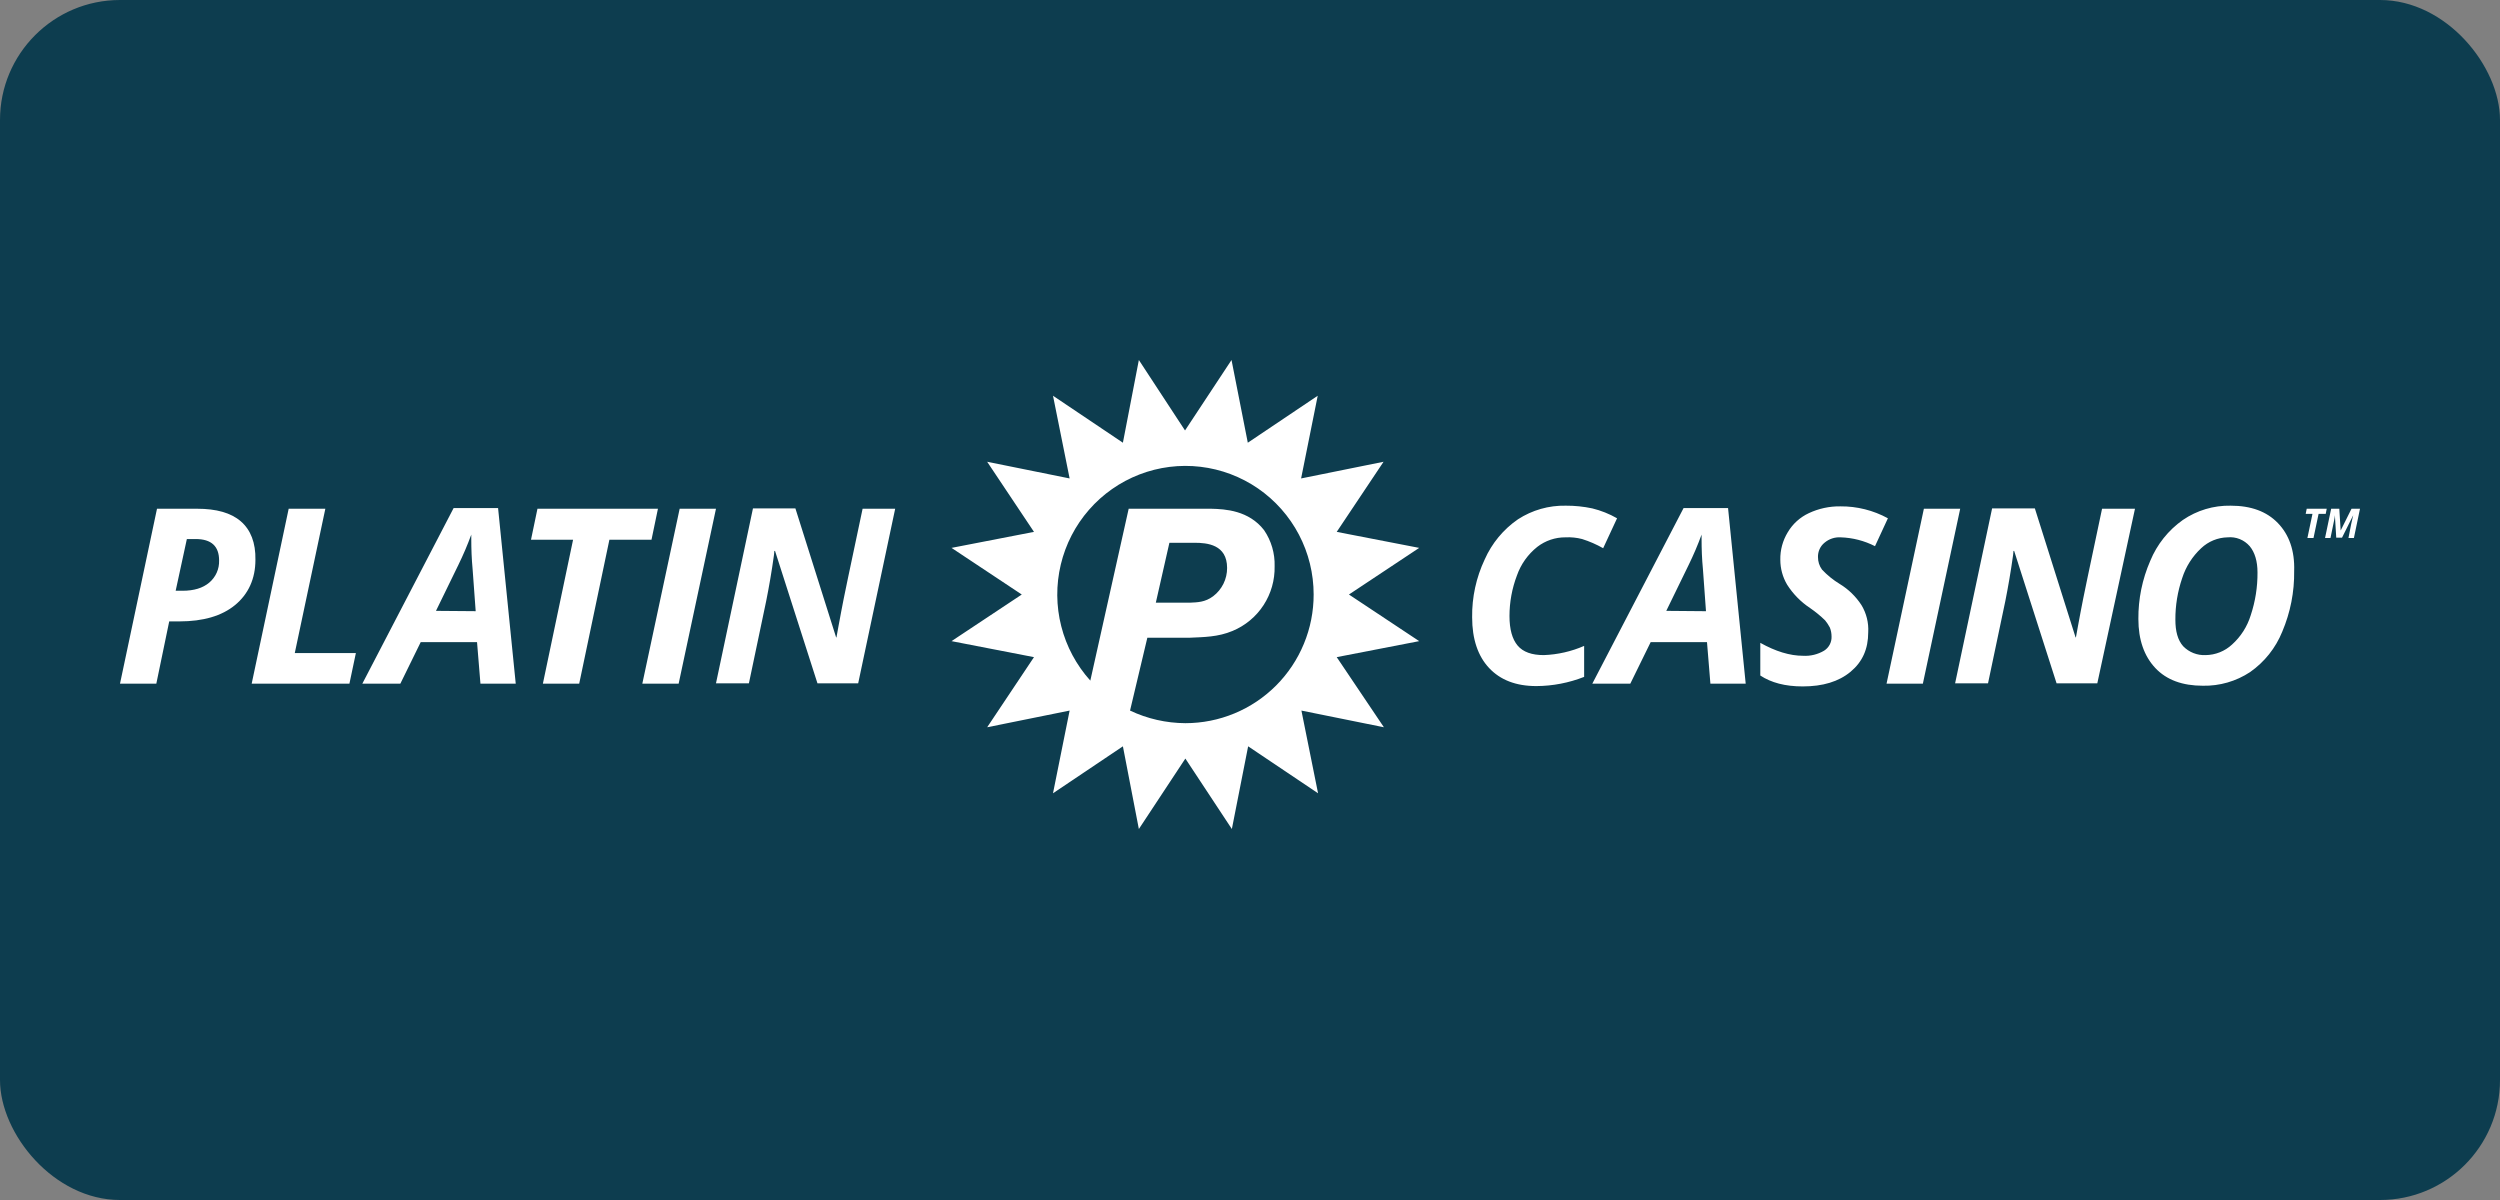
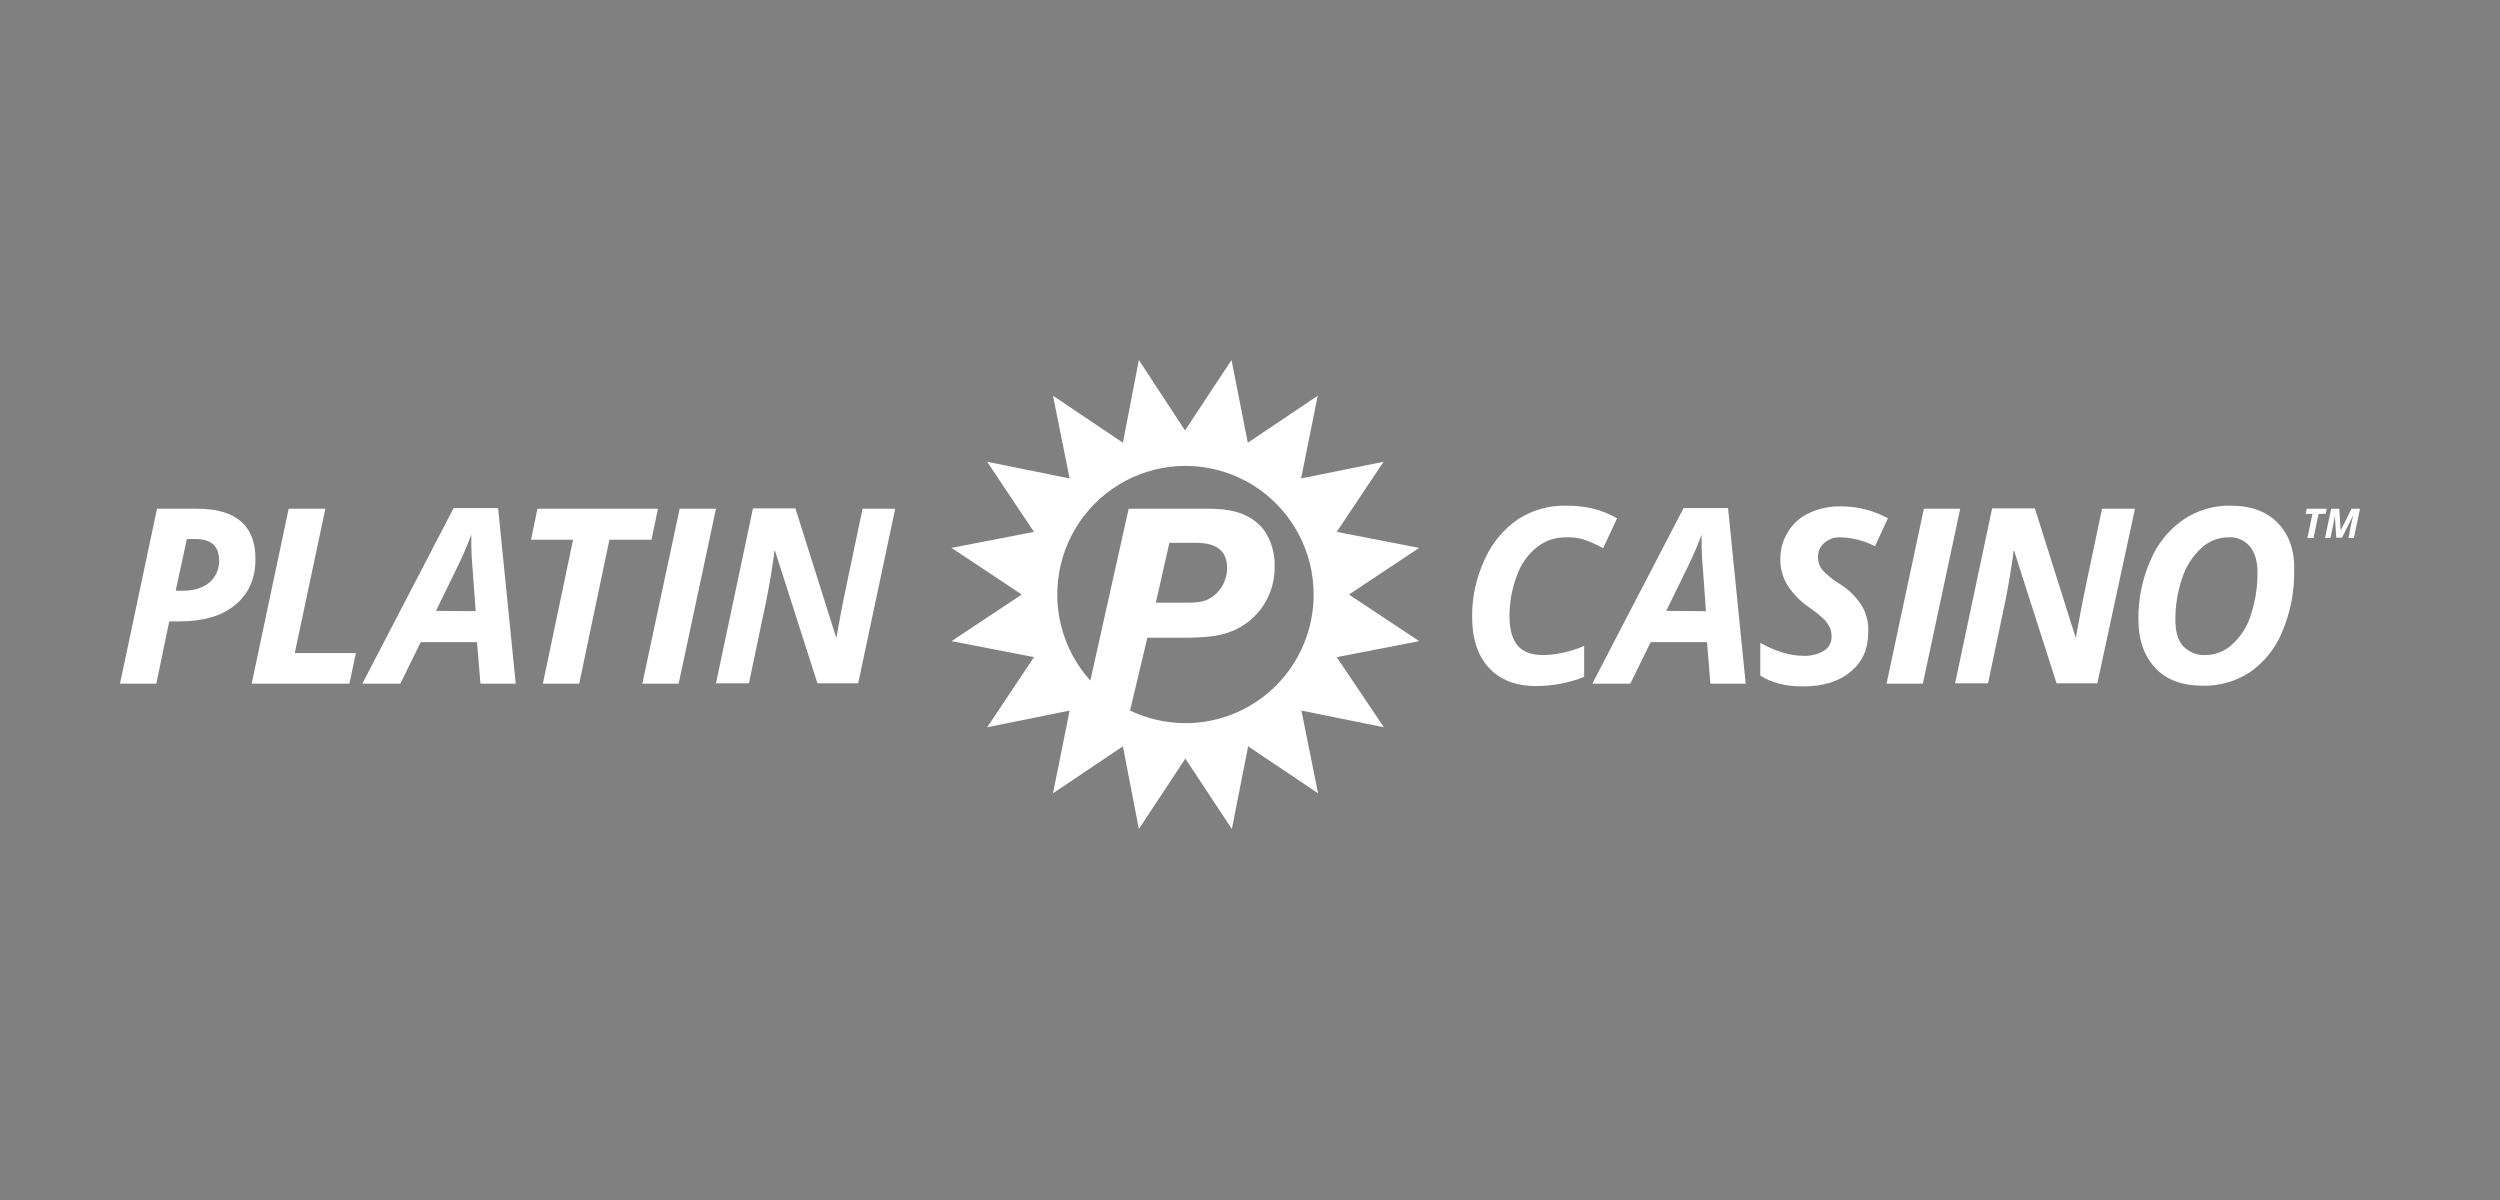
<svg xmlns="http://www.w3.org/2000/svg" width="125" height="60" viewBox="0 0 125 60" fill="none">
  <rect x="0" y="0" width="125" height="60" fill="#808080" stroke="none" />
-   <rect width="125" height="60" rx="6" fill="#0D3D4F" />
  <path d="M70.96 27.394L66.836 26.594L69.178 23.088L65.055 23.922L65.886 19.787L62.39 22.136L61.576 18L59.251 21.523L56.943 18L56.145 22.136L52.65 19.787L53.481 23.922L49.358 23.088L51.699 26.594L47.576 27.394L51.088 29.726L47.576 32.057L51.699 32.857L49.358 36.363L53.481 35.529L52.65 39.664L56.145 37.316L56.943 41.451L59.268 37.928L61.593 41.451L62.407 37.316L65.903 39.664L65.071 35.529L69.195 36.363L66.836 32.857L70.96 32.057L67.447 29.726L70.96 27.394ZM65.682 29.726C65.683 30.571 65.518 31.407 65.195 32.188C64.873 32.969 64.401 33.678 63.805 34.276C63.209 34.873 62.502 35.347 61.723 35.67C60.945 35.993 60.11 36.159 59.268 36.159C58.311 36.154 57.367 35.939 56.502 35.529L57.367 31.887H59.471C60.201 31.853 60.897 31.853 61.627 31.547C62.262 31.284 62.803 30.834 63.178 30.257C63.554 29.68 63.746 29.002 63.731 28.313C63.75 27.671 63.566 27.04 63.205 26.509C62.441 25.522 61.27 25.454 60.557 25.437H56.434L54.516 34.031C53.819 33.257 53.32 32.324 53.063 31.313C52.805 30.302 52.797 29.244 53.039 28.229C53.281 27.214 53.765 26.274 54.451 25.489C55.136 24.704 56.002 24.098 56.973 23.723C57.944 23.349 58.991 23.217 60.024 23.339C61.057 23.462 62.045 23.834 62.903 24.425C63.76 25.016 64.462 25.808 64.946 26.731C65.43 27.654 65.683 28.682 65.682 29.726ZM58.47 27.139H59.726C60.354 27.139 61.355 27.224 61.355 28.398C61.356 28.672 61.294 28.942 61.173 29.187C61.052 29.432 60.877 29.645 60.659 29.811C60.252 30.117 59.862 30.117 59.488 30.134H57.791L58.47 27.139Z" fill="white" />
  <path d="M9.343 26.952H9.784C10.565 26.952 10.955 27.309 10.955 28.024C10.962 28.233 10.921 28.442 10.836 28.634C10.751 28.825 10.623 28.995 10.463 29.13C10.141 29.402 9.699 29.538 9.122 29.538H8.783L9.343 26.952ZM12.041 26.067C11.549 25.641 10.819 25.437 9.852 25.437H7.85L6 34.184H7.816L8.461 31.07H8.97C10.158 31.07 11.091 30.798 11.753 30.253C12.415 29.709 12.771 28.943 12.771 27.99C12.788 27.139 12.533 26.492 12.041 26.067ZM17.471 34.184L17.794 32.653H14.739L16.267 25.437H14.434L12.584 34.184H17.471ZM24.022 34.184H25.787L24.904 25.403H22.681L18.116 34.184H20.017L21.035 32.108H23.852L24.022 34.184ZM21.799 30.543L22.919 28.245C23.16 27.752 23.376 27.246 23.564 26.73V26.952C23.564 27.445 23.581 27.939 23.631 28.466L23.784 30.559L21.799 30.543ZM30.47 26.986H32.575L32.897 25.437H26.873L26.55 26.986H28.654L27.144 34.184H28.96L30.47 26.986ZM33.932 34.184L35.799 25.437H33.983L32.116 34.184H33.932ZM44.759 25.437H43.13C42.519 28.313 42.162 30.015 42.061 30.576C41.959 31.138 41.874 31.564 41.823 31.87H41.806L39.77 25.42H37.648L35.799 34.167H37.445L38.31 30.049C38.446 29.368 38.582 28.602 38.701 27.735L38.718 27.547H38.752L40.873 34.167H42.909L44.759 25.437Z" fill="white" />
  <path d="M79.106 26.952C79.471 27.067 79.824 27.221 80.158 27.411L80.853 25.914C80.465 25.692 80.048 25.526 79.615 25.42C79.18 25.327 78.736 25.282 78.291 25.284C77.444 25.266 76.61 25.503 75.898 25.965C75.17 26.467 74.594 27.162 74.235 27.973C73.808 28.877 73.594 29.866 73.607 30.866C73.607 31.955 73.896 32.806 74.456 33.402C75.016 33.997 75.796 34.304 76.815 34.304C77.634 34.3 78.445 34.144 79.207 33.844V32.295C78.569 32.574 77.884 32.73 77.188 32.755C76.594 32.755 76.153 32.602 75.881 32.278C75.61 31.955 75.474 31.462 75.474 30.798C75.475 30.106 75.601 29.419 75.847 28.773C76.045 28.209 76.398 27.714 76.865 27.343C77.269 27.031 77.764 26.863 78.274 26.867C78.554 26.853 78.834 26.881 79.106 26.952ZM85.52 34.184H87.285L86.403 25.403H84.179L79.615 34.184H81.515L82.533 32.108H85.35L85.52 34.184ZM83.314 30.543L84.434 28.245C84.675 27.752 84.891 27.246 85.079 26.73V26.952C85.079 27.445 85.096 27.939 85.147 28.466L85.299 30.56L83.314 30.543ZM93.072 30.253C92.793 29.824 92.422 29.463 91.986 29.198C91.661 29.001 91.364 28.76 91.103 28.483C90.968 28.302 90.897 28.08 90.899 27.854C90.895 27.718 90.922 27.583 90.978 27.459C91.034 27.335 91.117 27.225 91.222 27.139C91.448 26.946 91.74 26.849 92.036 26.867C92.633 26.886 93.218 27.037 93.75 27.309L94.395 25.914C93.666 25.516 92.849 25.311 92.019 25.318C91.474 25.31 90.935 25.426 90.441 25.658C90.003 25.862 89.636 26.194 89.389 26.611C89.136 27.026 89.006 27.504 89.016 27.99C89.016 28.427 89.133 28.856 89.355 29.232C89.653 29.701 90.046 30.101 90.509 30.406C90.775 30.589 91.025 30.794 91.256 31.019C91.347 31.13 91.426 31.25 91.493 31.377C91.551 31.523 91.579 31.679 91.578 31.836C91.582 31.975 91.55 32.112 91.484 32.235C91.419 32.357 91.322 32.46 91.205 32.534C90.887 32.722 90.521 32.811 90.153 32.789C89.491 32.789 88.778 32.568 88.015 32.142V33.776C88.558 34.133 89.253 34.321 90.136 34.321C91.137 34.321 91.935 34.082 92.528 33.589C93.123 33.095 93.411 32.449 93.411 31.615C93.439 31.137 93.32 30.662 93.072 30.253ZM96.143 34.184L98.01 25.437H96.194L94.327 34.184H96.143ZM106.749 25.437H105.103C104.492 28.313 104.136 30.015 104.034 30.577C103.932 31.138 103.847 31.564 103.796 31.87H103.779L101.743 25.42H99.605L97.755 34.167H99.401L100.267 30.049C100.402 29.368 100.538 28.602 100.657 27.735L100.674 27.547H100.708L102.829 34.167H104.865L106.749 25.437ZM113.893 26.152C113.333 25.573 112.553 25.284 111.535 25.284C110.682 25.267 109.846 25.517 109.142 25.999C108.417 26.511 107.852 27.219 107.513 28.041C107.113 28.958 106.911 29.95 106.919 30.951C106.919 31.989 107.207 32.806 107.767 33.402C108.327 33.997 109.125 34.287 110.143 34.287C110.98 34.304 111.802 34.067 112.502 33.606C113.224 33.102 113.784 32.398 114.114 31.581C114.52 30.623 114.723 29.592 114.708 28.551C114.742 27.53 114.453 26.73 113.893 26.152ZM112.485 27.309C112.739 27.615 112.875 28.058 112.875 28.619C112.881 29.348 112.766 30.073 112.536 30.764C112.363 31.327 112.04 31.833 111.602 32.227C111.242 32.562 110.77 32.75 110.279 32.755C110.072 32.765 109.865 32.73 109.672 32.654C109.479 32.578 109.304 32.461 109.159 32.312C108.887 32.006 108.769 31.564 108.769 30.985C108.765 30.279 108.88 29.577 109.108 28.909C109.291 28.336 109.618 27.82 110.058 27.411C110.417 27.071 110.888 26.877 111.382 26.867C111.588 26.847 111.795 26.877 111.987 26.954C112.178 27.031 112.349 27.153 112.485 27.309Z" fill="white" />
  <path d="M115.675 26.901H115.37L115.624 25.692H115.285L115.336 25.437H116.337L116.286 25.692H115.93L115.675 26.901Z" fill="white" />
  <path d="M117.033 26.526L117.576 25.437H118L117.695 26.901H117.423L117.559 26.203C117.593 26.033 117.627 25.896 117.661 25.76L117.101 26.884H116.812L116.744 25.76C116.738 25.84 116.727 25.92 116.71 25.999C116.693 26.101 116.626 26.39 116.524 26.901H116.252L116.558 25.437H116.965L117.033 26.526Z" fill="white" />
</svg>